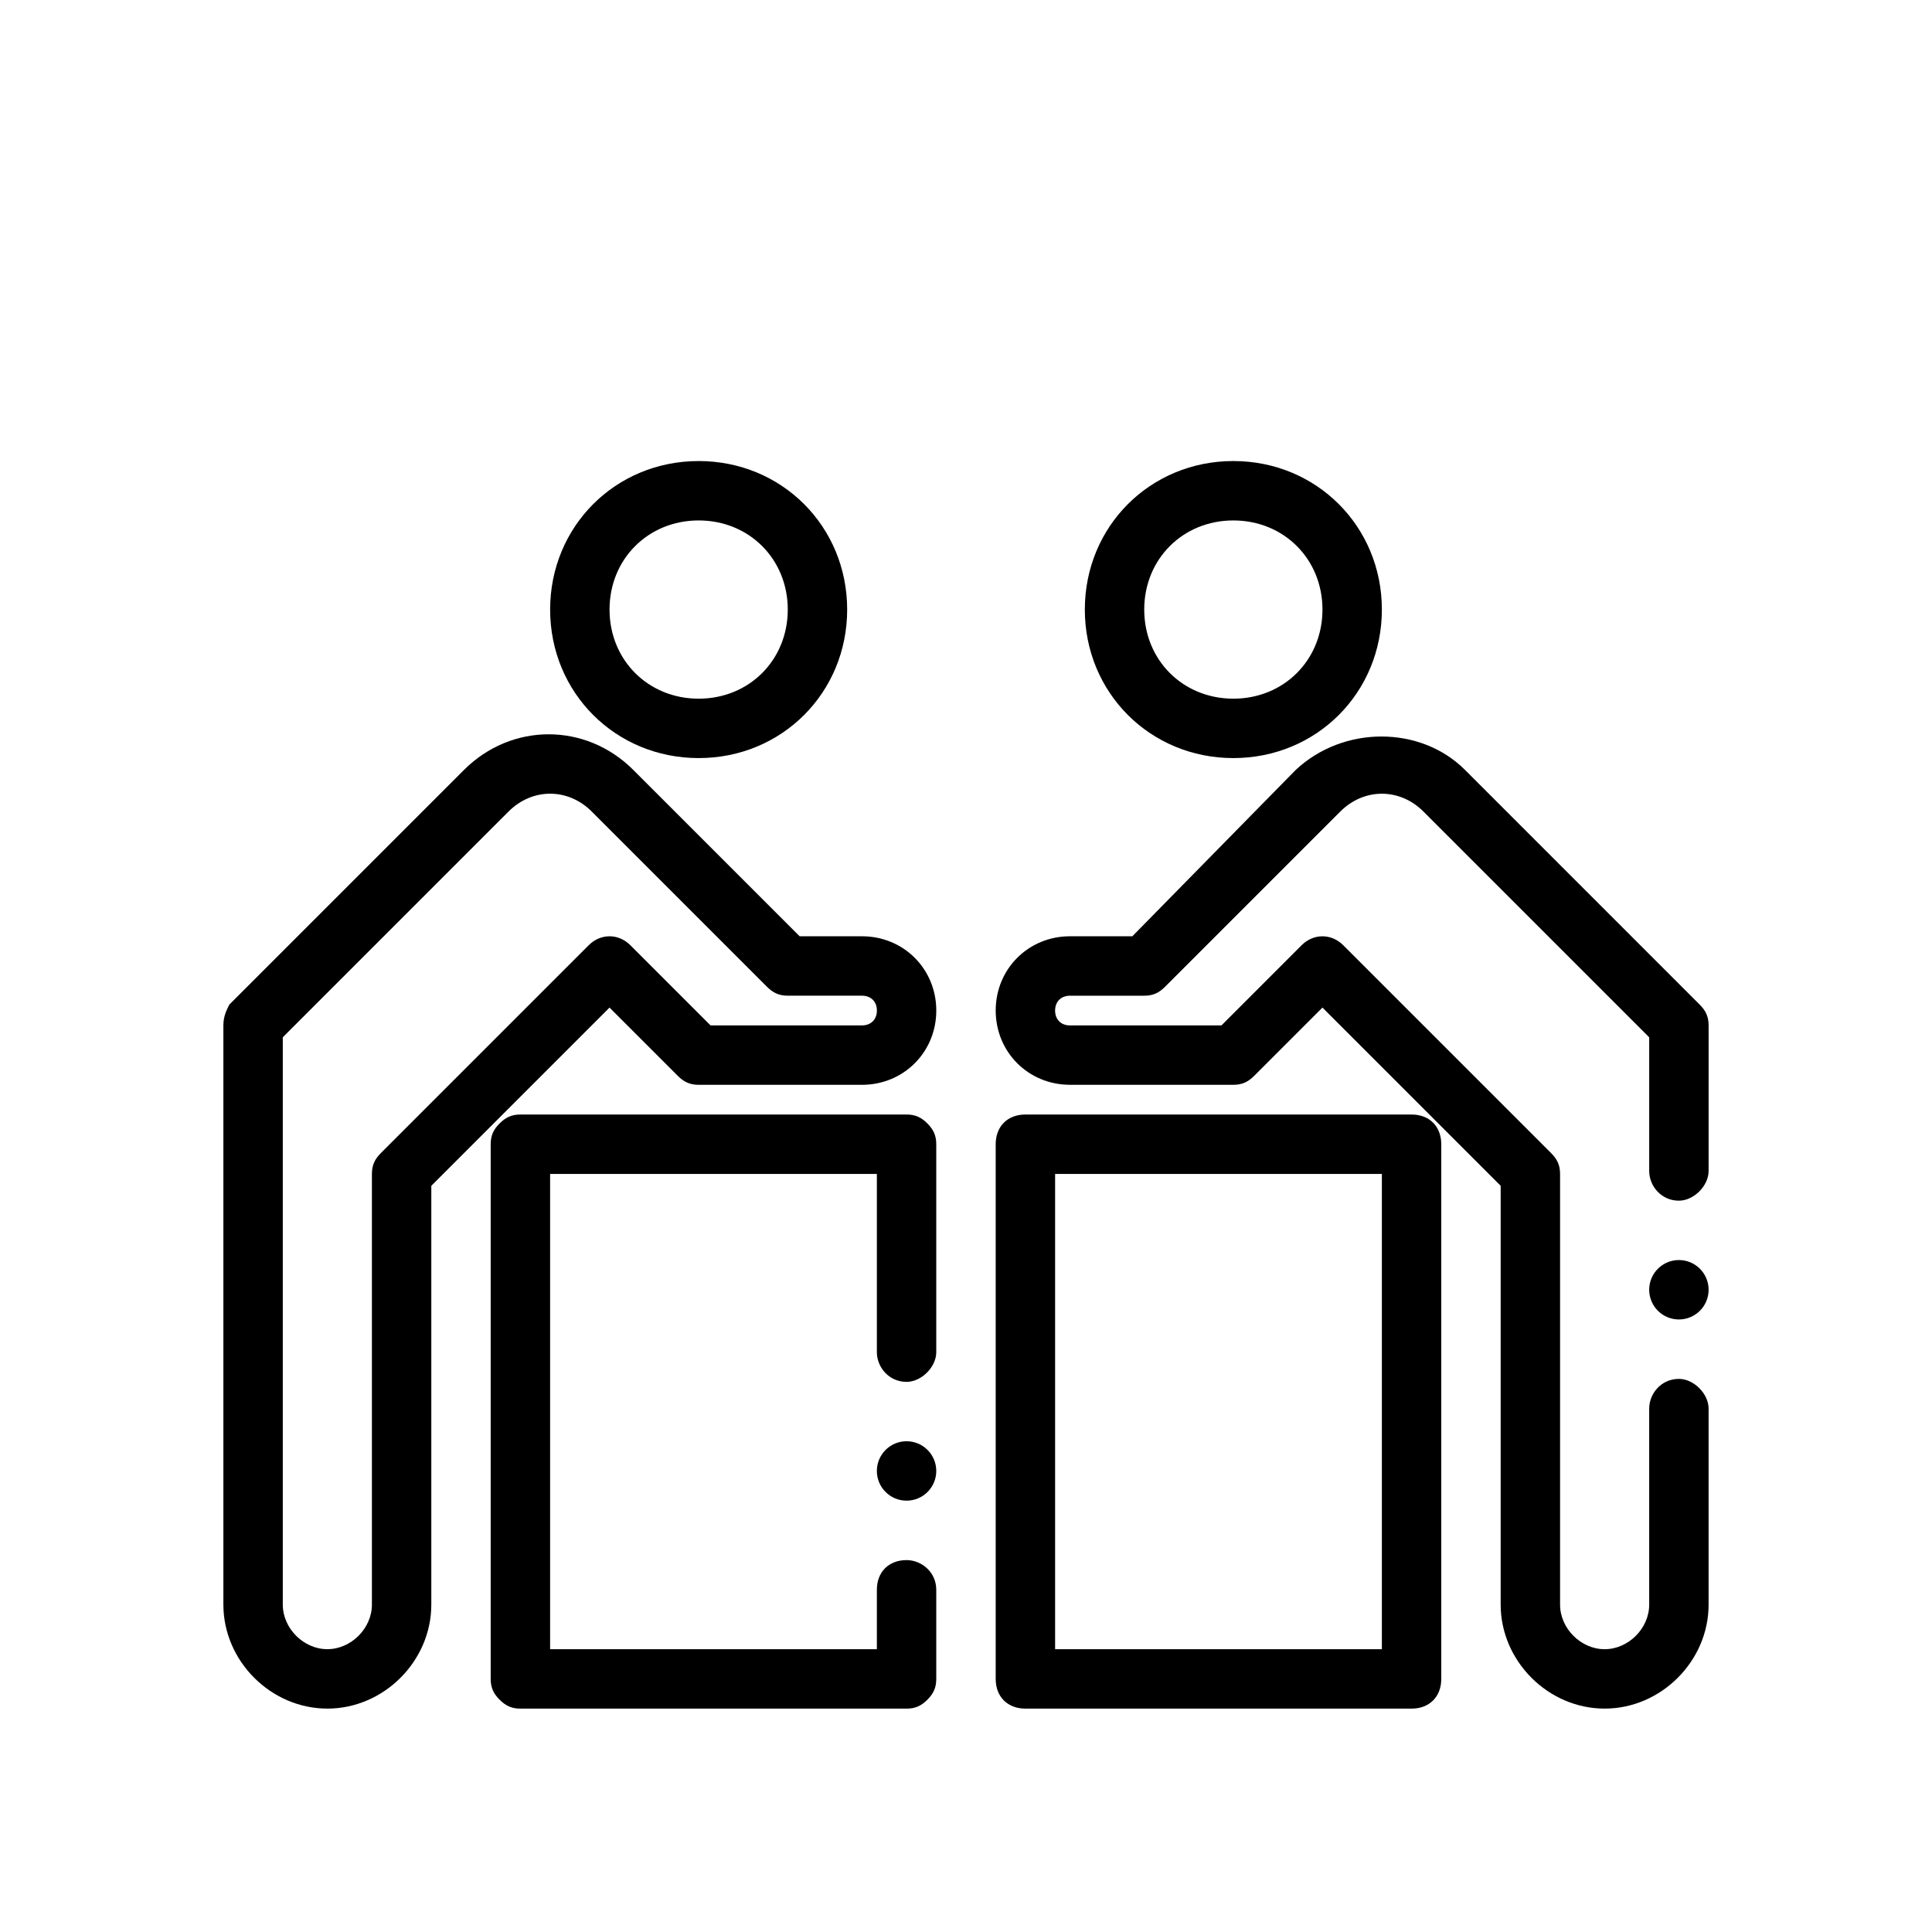
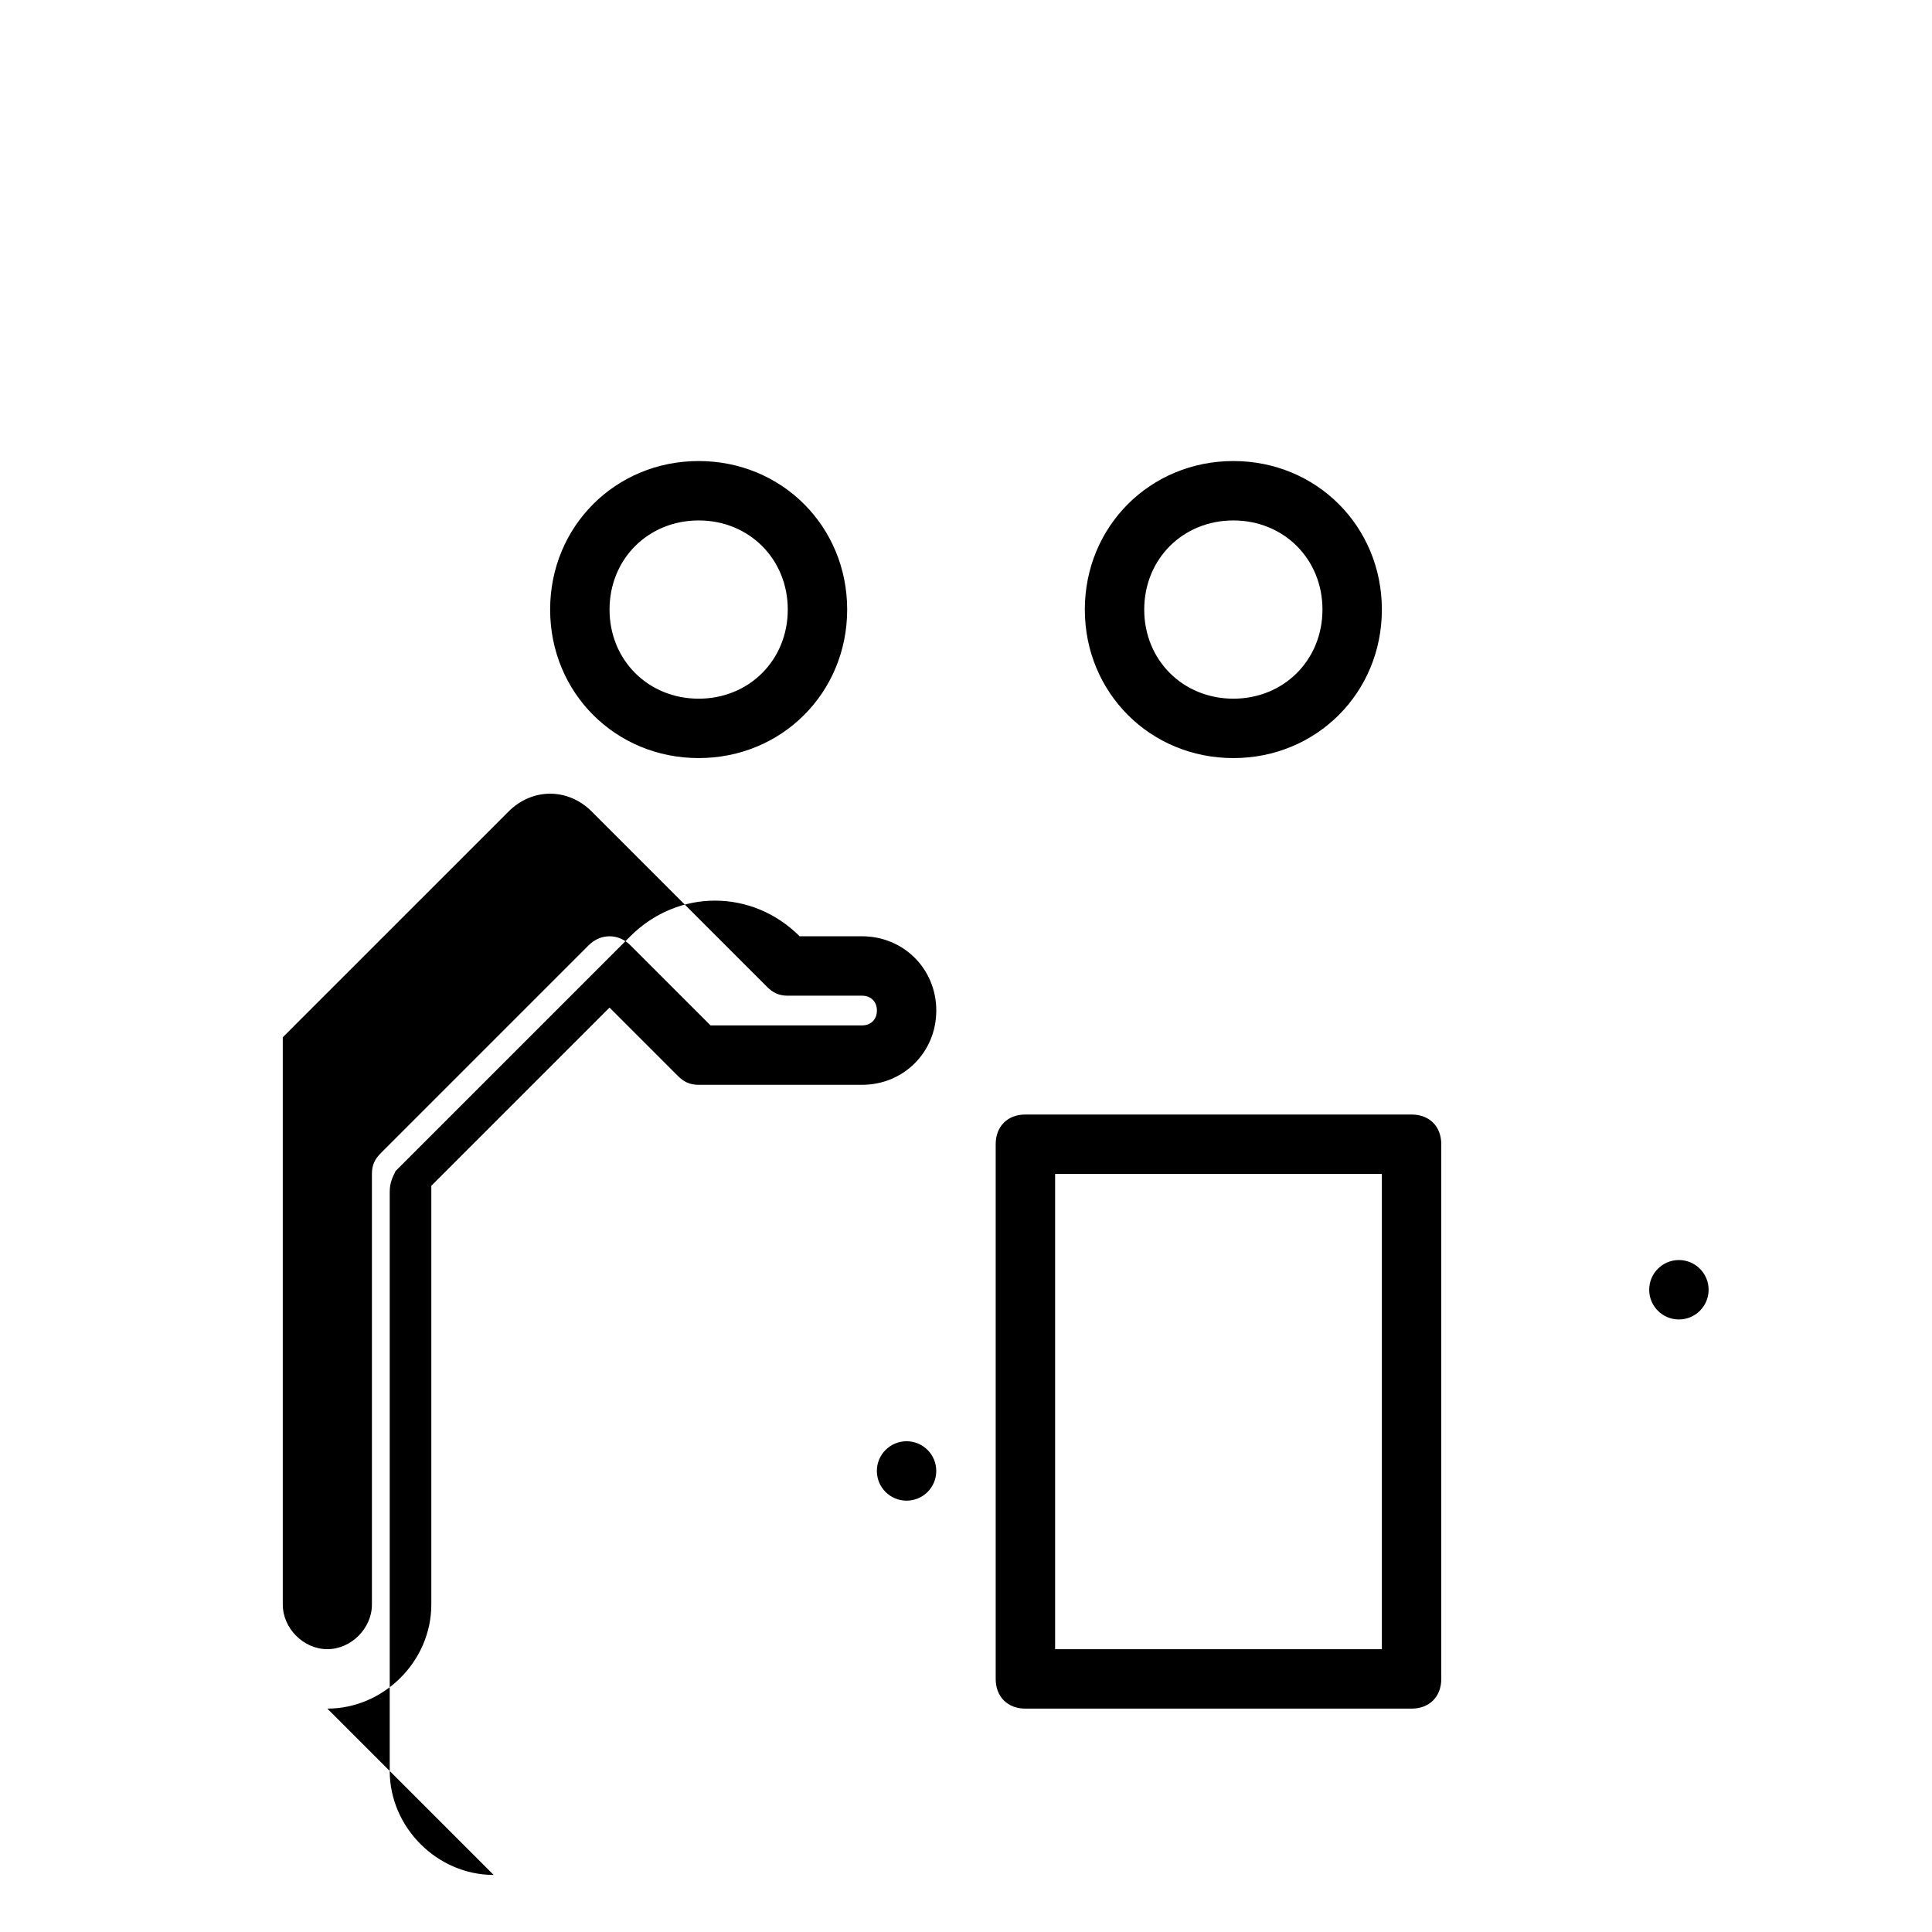
<svg xmlns="http://www.w3.org/2000/svg" fill="#000000" width="800px" height="800px" version="1.1" viewBox="144 144 512 512">
  <g>
    <path d="m289.79 305.54c0 22.043 17.32 39.359 39.359 39.359 22.043 0 39.359-17.32 39.359-39.359 0-22.043-17.32-39.359-39.359-39.359-22.039 0-39.359 17.316-39.359 39.359zm62.977 0c0 13.383-10.234 23.617-23.617 23.617-13.383 0-23.617-10.234-23.617-23.617 0-13.383 10.234-23.617 23.617-23.617 13.383 0 23.617 10.234 23.617 23.617z" />
-     <path d="m230.75 596.8c14.957 0 27.551-12.594 27.551-27.551v-111l47.23-47.23 18.105 18.105c1.574 1.574 3.148 2.363 5.512 2.363h43.297c11.02 0 19.68-8.66 19.68-19.68 0-11.023-8.656-19.684-19.68-19.684h-16.531l-44.082-44.082c-12.594-12.594-32.273-12.594-44.871 0l-62.188 62.188c-0.789 1.574-1.574 3.152-1.574 5.512v153.5c0 14.957 12.594 27.555 27.551 27.555zm-11.809-177.91 59.828-59.828c6.297-6.297 15.742-6.297 22.043 0l46.445 46.445c1.574 1.574 3.148 2.363 5.512 2.363h19.68c2.363 0 3.938 1.574 3.938 3.938-0.004 2.359-1.578 3.934-3.941 3.934h-40.148l-21.254-21.254c-3.148-3.148-7.871-3.148-11.02 0l-55.105 55.105c-1.574 1.574-2.359 3.148-2.359 5.508v114.14c0 6.297-5.512 11.809-11.809 11.809s-11.809-5.512-11.809-11.809z" />
-     <path d="m392.12 447.23c0-2.363-0.789-3.938-2.363-5.512-1.57-1.574-3.144-2.359-5.508-2.359h-102.34c-2.363 0-3.938 0.789-5.512 2.363-1.574 1.57-2.359 3.144-2.359 5.508v141.7c0 2.363 0.789 3.938 2.363 5.512 1.574 1.574 3.148 2.363 5.512 2.363h102.34c2.363 0 3.938-0.789 5.512-2.363 1.57-1.574 2.356-3.148 2.356-5.512v-23.617c0-4.723-3.938-7.871-7.871-7.871-4.723 0-7.871 3.148-7.871 7.871v15.742l-86.594 0.004v-125.95h86.594v47.23c0 3.938 3.148 7.871 7.871 7.871 3.938 0 7.871-3.938 7.871-7.871z" />
+     <path d="m230.75 596.8c14.957 0 27.551-12.594 27.551-27.551v-111l47.23-47.23 18.105 18.105c1.574 1.574 3.148 2.363 5.512 2.363h43.297c11.02 0 19.68-8.66 19.68-19.68 0-11.023-8.656-19.684-19.68-19.684h-16.531c-12.594-12.594-32.273-12.594-44.871 0l-62.188 62.188c-0.789 1.574-1.574 3.152-1.574 5.512v153.5c0 14.957 12.594 27.555 27.551 27.555zm-11.809-177.91 59.828-59.828c6.297-6.297 15.742-6.297 22.043 0l46.445 46.445c1.574 1.574 3.148 2.363 5.512 2.363h19.68c2.363 0 3.938 1.574 3.938 3.938-0.004 2.359-1.578 3.934-3.941 3.934h-40.148l-21.254-21.254c-3.148-3.148-7.871-3.148-11.02 0l-55.105 55.105c-1.574 1.574-2.359 3.148-2.359 5.508v114.14c0 6.297-5.512 11.809-11.809 11.809s-11.809-5.512-11.809-11.809z" />
    <path d="m392.12 533.82c0 4.348-3.523 7.871-7.871 7.871s-7.871-3.523-7.871-7.871c0-4.348 3.523-7.875 7.871-7.875s7.871 3.527 7.871 7.875" />
    <path d="m510.21 305.54c0-22.043-17.32-39.359-39.359-39.359-22.043 0-39.359 17.32-39.359 39.359 0 22.043 17.32 39.359 39.359 39.359 22.039 0 39.359-17.32 39.359-39.359zm-62.977 0c0-13.383 10.234-23.617 23.617-23.617 13.383 0 23.617 10.234 23.617 23.617 0 13.383-10.234 23.617-23.617 23.617-13.383-0.004-23.617-10.234-23.617-23.617z" />
-     <path d="m532.25 348.04c-11.809-11.809-32.273-11.809-44.871 0l-43.297 44.082h-16.531c-11.02 0-19.68 8.66-19.68 19.68 0 11.02 8.66 19.68 19.68 19.68l43.297 0.004c2.363 0 3.938-0.789 5.512-2.363l18.105-18.105 47.23 47.23v111c0 14.957 12.594 27.551 27.551 27.551 14.957 0 27.551-12.594 27.551-27.551v-51.957c0-3.938-3.938-7.871-7.871-7.871-4.723 0-7.871 3.938-7.871 7.871v51.957c0 6.297-5.512 11.809-11.809 11.809s-11.809-5.512-11.809-11.809v-114.14c0-2.363-0.789-3.938-2.363-5.512l-55.105-55.105c-3.148-3.148-7.871-3.148-11.02 0l-21.25 21.258h-40.148c-2.363 0-3.938-1.574-3.938-3.938 0-2.363 1.574-3.938 3.938-3.938l19.68 0.004c2.363 0 3.938-0.789 5.512-2.363l46.445-46.445c3.148-3.148 7.086-4.723 11.02-4.723 3.938 0 7.871 1.574 11.02 4.723l59.828 59.828v35.426c0 3.938 3.148 7.871 7.871 7.871 3.938 0 7.871-3.938 7.871-7.871l0.004-38.574c0-2.363-0.789-3.938-2.363-5.512z" />
    <path d="m596.8 485.8c0 4.348-3.527 7.871-7.875 7.871-4.348 0-7.871-3.523-7.871-7.871 0-4.348 3.523-7.875 7.871-7.875 4.348 0 7.875 3.527 7.875 7.875" />
    <path d="m518.08 439.36h-102.34c-4.723 0-7.871 3.148-7.871 7.871v141.7c0 4.723 3.148 7.871 7.871 7.871h102.34c4.723 0 7.871-3.148 7.871-7.871v-141.7c0-4.723-3.148-7.871-7.871-7.871zm-7.871 141.7h-86.594v-125.95h86.594z" />
  </g>
</svg>